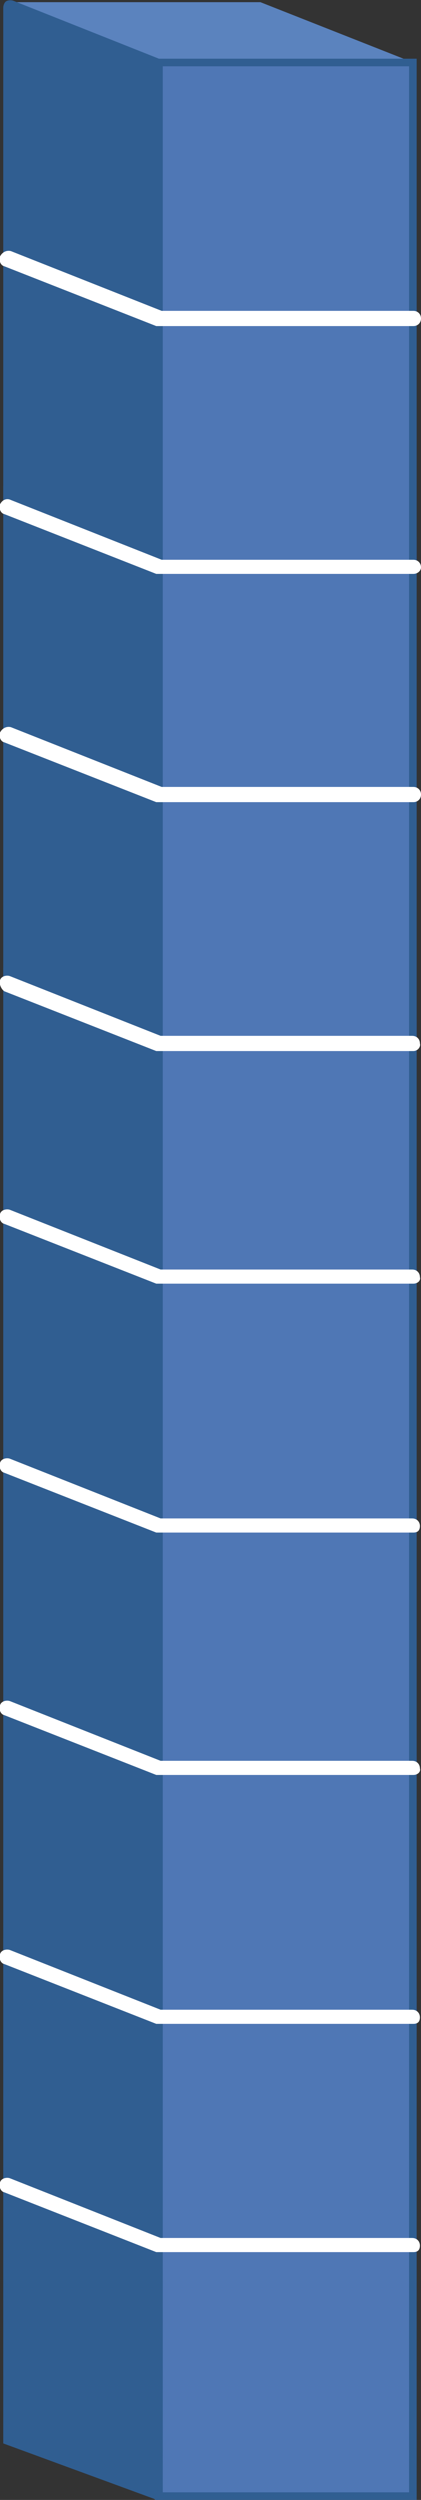
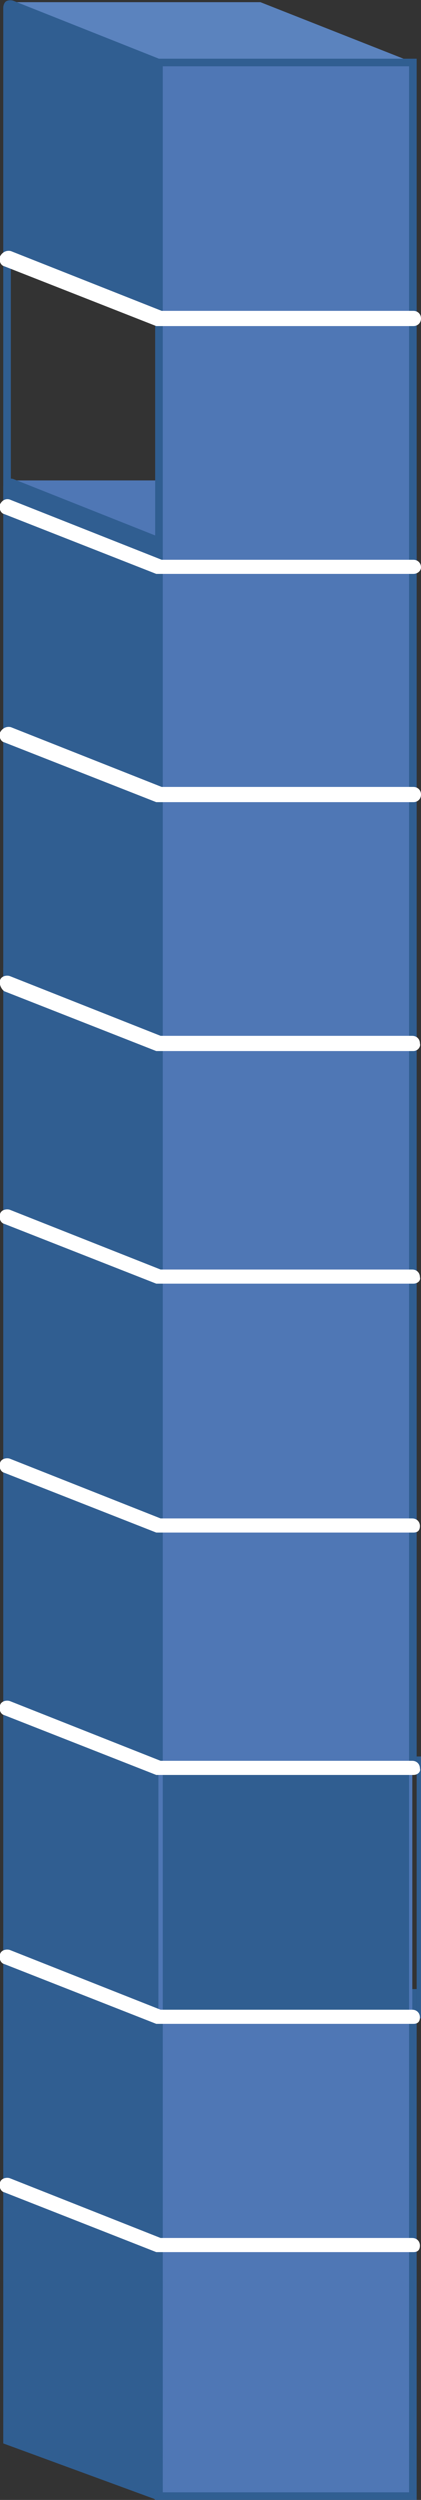
<svg xmlns="http://www.w3.org/2000/svg" version="1.1" x="0px" y="0px" viewBox="0 0 38.8 230" style="enable-background:new 0 0 38.8 230;" xml:space="preserve">
  <rect x="0" y="0" width="38.8" height="230" fill="#333333" stroke="none" />
  <style type="text/css">
	.st0{fill:#FFFFFF;}
	.st1{fill:#DEE6F4;}
	.st2{opacity:0.2;fill:#8A9DCC;}
	.st3{fill:#DB9734;}
	.st4{fill:#CE6C35;}
	.st5{fill:#E4B153;}
	.st6{fill:#4F77B5;}
	.st7{fill:#305E91;stroke:#305E91;stroke-width:0.5;stroke-miterlimit:10;}
	.st8{fill:#4F77B5;stroke:#305E91;stroke-width:0.5;stroke-miterlimit:10;}
	.st9{fill:#5B83BE;}
	.st10{fill:none;stroke:#FFFFFF;stroke-linecap:round;stroke-linejoin:round;stroke-miterlimit:10;}
	.st11{fill:#305E91;stroke:#305E91;stroke-width:0.701;stroke-miterlimit:10;}
	.st12{fill:#4F77B5;stroke:#305E91;stroke-width:0.701;stroke-miterlimit:10;}
	.st13{fill:none;stroke:#FFFFFF;stroke-width:1.403;stroke-linecap:round;stroke-linejoin:round;stroke-miterlimit:10;}
	.st14{fill:#305E91;}
	.st15{opacity:0.5;fill:#8299CA;}
	.st16{fill:#10497D;}
	.st17{clip-path:url(#SVGID_2_);}
	.st18{fill:#221D1F;}
	.st19{fill:#EFE73F;}
	.st20{fill:#305E91;stroke:#305E91;stroke-width:0.679;stroke-miterlimit:10;}
	.st21{fill:#4F77B5;stroke:#305E91;stroke-width:0.679;stroke-miterlimit:10;}
	.st22{fill:none;stroke:#FFFFFF;stroke-width:1.358;stroke-linecap:round;stroke-linejoin:round;stroke-miterlimit:10;}
</style>
  <g id="Layer_1">
</g>
  <g id="Capa_2">
    <g>
      <g>
        <g>
          <g>
            <polygon class="st6" points="38.2,206.4 14.8,206.4 0.6,200.7 24,200.7      " />
          </g>
          <g>
            <path class="st14" d="M14.3,229.6l-13.7-5v-23.3c0-0.3,0.3-0.5,0.5-0.4l13.9,5.6v22.6C15,229.4,14.7,229.7,14.3,229.6z" />
            <path class="st14" d="M14.5,230c-0.1,0-0.2,0-0.3-0.1l-13.9-5.1v-23.5c0-0.2,0.1-0.5,0.3-0.6c0.2-0.1,0.5-0.2,0.7-0.1l14.1,5.6       v22.9c0,0.3-0.1,0.6-0.4,0.7C14.9,229.9,14.7,230,14.5,230z M1,224.3l13.5,4.9c0.1,0,0.1,0,0.2,0c0,0,0.1-0.1,0.1-0.1v-22.4       L1,201.2L1,224.3z" />
          </g>
          <g>
            <rect x="14.6" y="206.3" class="st6" width="23.4" height="23.4" />
            <path class="st14" d="M38.4,230H14.3v-24.1h24.1V230z M15,229.3h22.7v-22.7H15V229.3z" />
          </g>
        </g>
        <g>
          <g>
            <polygon class="st6" points="38.2,183.5 14.8,183.5 0.6,177.8 24,177.8      " />
          </g>
          <g>
            <path class="st14" d="M14.3,206.7l-13.7-5v-23.3c0-0.3,0.3-0.5,0.5-0.4l13.9,5.6v22.6C15,206.5,14.7,206.8,14.3,206.7z" />
            <path class="st14" d="M14.5,207.1c-0.1,0-0.2,0-0.3-0.1l-13.9-5.1v-23.5c0-0.2,0.1-0.5,0.3-0.6c0.2-0.1,0.5-0.2,0.7-0.1       l14.1,5.6v22.9c0,0.3-0.1,0.6-0.4,0.7C14.9,207,14.7,207.1,14.5,207.1z M1,201.4l13.5,4.9c0.1,0,0.1,0,0.2,0       c0,0,0.1-0.1,0.1-0.1v-22.4L1,178.3L1,201.4z" />
          </g>
          <g>
            <rect x="14.6" y="183.4" class="st6" width="23.4" height="23.4" />
            <path class="st14" d="M38.4,207.1H14.3V183h24.1V207.1z M15,206.4h22.7v-22.7H15V206.4z" />
          </g>
        </g>
        <g>
          <g>
            <polygon class="st6" points="38.2,162 14.8,162 0.6,156.3 24,156.3      " />
          </g>
          <g>
            <path class="st14" d="M14.3,185.2l-13.7-5v-23.3c0-0.3,0.3-0.5,0.5-0.4l13.9,5.6v22.6C15,185.1,14.7,185.4,14.3,185.2z" />
            <path class="st14" d="M14.5,185.6c-0.1,0-0.2,0-0.3-0.1l-13.9-5.1v-23.5c0-0.2,0.1-0.5,0.3-0.6c0.2-0.1,0.5-0.2,0.7-0.1       l14.1,5.6v22.9c0,0.3-0.1,0.6-0.4,0.7C14.9,185.6,14.7,185.6,14.5,185.6z M1,180l13.5,4.9c0.1,0,0.1,0,0.2,0       c0,0,0.1-0.1,0.1-0.1v-22.4L1,156.9L1,180z" />
          </g>
          <g>
            <rect x="14.6" y="162" class="st6" width="23.4" height="23.4" />
-             <path class="st14" d="M38.4,185.7H14.3v-24.1h24.1V185.7z M15,185h22.7v-22.7H15V185z" />
+             <path class="st14" d="M38.4,185.7v-24.1h24.1V185.7z M15,185h22.7v-22.7H15V185z" />
          </g>
        </g>
        <g>
          <g>
            <polygon class="st6" points="38.2,139.1 14.8,139.1 0.6,133.4 24,133.4      " />
          </g>
          <g>
            <path class="st14" d="M14.3,162.3l-13.7-5V134c0-0.3,0.3-0.5,0.5-0.4l13.9,5.6v22.6C15,162.2,14.7,162.5,14.3,162.3z" />
            <path class="st14" d="M14.5,162.7c-0.1,0-0.2,0-0.3-0.1l-13.9-5.1V134c0-0.2,0.1-0.5,0.3-0.6c0.2-0.1,0.5-0.2,0.7-0.1l14.1,5.6       v22.9c0,0.3-0.1,0.6-0.4,0.7C14.9,162.7,14.7,162.7,14.5,162.7z M1,157.1l13.5,4.9c0.1,0,0.1,0,0.2,0c0,0,0.1-0.1,0.1-0.1       v-22.4L1,134L1,157.1z" />
          </g>
          <g>
            <rect x="14.6" y="139.1" class="st6" width="23.4" height="23.4" />
            <path class="st14" d="M38.4,162.8H14.3v-24.1h24.1V162.8z M15,162.1h22.7v-22.7H15V162.1z" />
          </g>
        </g>
        <g>
          <g>
            <polygon class="st6" points="38.2,117.1 14.8,117.1 0.6,111.4 24,111.4      " />
          </g>
          <g>
            <path class="st14" d="M14.3,140.3l-13.7-5V112c0-0.3,0.3-0.5,0.5-0.4l13.9,5.6v22.6C15,140.2,14.7,140.4,14.3,140.3z" />
            <path class="st14" d="M14.5,140.7c-0.1,0-0.2,0-0.3-0.1l0,0l-13.9-5.1V112c0-0.2,0.1-0.5,0.3-0.6c0.2-0.1,0.5-0.2,0.7-0.1       l14.1,5.6v22.9c0,0.3-0.1,0.6-0.4,0.7C14.9,140.6,14.7,140.7,14.5,140.7z M14.5,140c0.1,0,0.1,0,0.2,0c0,0,0.1-0.1,0.1-0.1       v-22.4L1,112L1,135L14.5,140L14.5,140z" />
          </g>
          <g>
            <rect x="14.6" y="117" class="st6" width="23.4" height="23.4" />
            <path class="st14" d="M38.4,140.7H14.3v-24.1h24.1V140.7z M15,140h22.7v-22.7H15V140z" />
          </g>
        </g>
        <g>
          <g>
            <polygon class="st6" points="38.2,94.2 14.8,94.2 0.6,88.5 24,88.5      " />
          </g>
          <g>
            <path class="st14" d="M14.3,117.4l-13.7-5V89.1c0-0.3,0.3-0.5,0.5-0.4L15,94.3v22.6C15,117.3,14.7,117.5,14.3,117.4z" />
            <path class="st14" d="M14.5,117.8c-0.1,0-0.2,0-0.3-0.1l-13.9-5.1V89.1c0-0.2,0.1-0.5,0.3-0.6c0.2-0.1,0.5-0.2,0.7-0.1       l14.1,5.6v22.9c0,0.3-0.1,0.6-0.4,0.7C14.9,117.7,14.7,117.8,14.5,117.8z M1,112.1l13.5,4.9c0.1,0,0.1,0,0.2,0       c0,0,0.1-0.1,0.1-0.1V94.5L1,89.1L1,112.1z" />
          </g>
          <g>
            <rect x="14.6" y="94.1" class="st6" width="23.4" height="23.4" />
            <path class="st14" d="M38.4,117.9H14.3V93.8h24.1V117.9z M15,117.1h22.7V94.5H15V117.1z" />
          </g>
        </g>
        <g>
          <g>
            <polygon class="st6" points="38.2,72.7 14.8,72.7 0.6,67.1 24,67.1      " />
          </g>
          <g>
            <path class="st14" d="M14.3,96L0.6,91V67.7c0-0.3,0.3-0.5,0.5-0.4L15,72.9v22.6C15,95.8,14.7,96.1,14.3,96z" />
            <path class="st14" d="M14.5,96.4c-0.1,0-0.2,0-0.3-0.1l0,0L0.3,91.2V67.7c0-0.2,0.1-0.5,0.3-0.6c0.2-0.1,0.5-0.2,0.7-0.1       l14.1,5.6v22.9c0,0.3-0.1,0.6-0.4,0.7C14.9,96.3,14.7,96.4,14.5,96.4z M14.5,95.6c0.1,0,0.1,0,0.2,0c0,0,0.1-0.1,0.1-0.1V73.1       L1,67.6L1,90.7L14.5,95.6L14.5,95.6z" />
          </g>
          <g>
            <rect x="14.6" y="72.7" class="st6" width="23.4" height="23.4" />
            <path class="st14" d="M38.4,96.4H14.3V72.3h24.1V96.4z M15,95.7h22.7V73H15V95.7z" />
          </g>
        </g>
        <g>
          <g>
            <polygon class="st6" points="38.2,49.9 14.8,49.9 0.6,44.2 24,44.2      " />
          </g>
          <g>
            <path class="st14" d="M14.3,73.1l-13.7-5V44.8c0-0.3,0.3-0.5,0.5-0.4L15,50v22.6C15,72.9,14.7,73.2,14.3,73.1z" />
            <path class="st14" d="M14.5,73.5c-0.1,0-0.2,0-0.3-0.1L0.3,68.3V44.8c0-0.2,0.1-0.5,0.3-0.6C0.8,44,1.1,44,1.3,44.1l14.1,5.6       v22.9c0,0.3-0.1,0.6-0.4,0.7C14.9,73.4,14.7,73.5,14.5,73.5z M1,67.8l13.5,4.9c0.1,0,0.1,0,0.2,0c0,0,0.1-0.1,0.1-0.1V50.2       L1,44.7L1,67.8z" />
          </g>
          <g>
            <rect x="14.6" y="49.8" class="st6" width="23.4" height="23.4" />
            <path class="st14" d="M38.4,73.5H14.3V49.4h24.1V73.5z M15,72.8h22.7V50.1H15V72.8z" />
          </g>
        </g>
        <g>
          <g>
            <polygon class="st6" points="38.2,28.7 14.8,28.7 0.6,23.1 24,23.1      " />
          </g>
          <g>
-             <path class="st14" d="M14.3,52l-13.7-5V23.6c0-0.3,0.3-0.5,0.5-0.4L15,28.8v22.6C15,51.8,14.7,52.1,14.3,52z" />
            <path class="st14" d="M14.5,52.3c-0.1,0-0.2,0-0.3-0.1l0,0L0.3,47.2V23.6c0-0.2,0.1-0.5,0.3-0.6c0.2-0.1,0.5-0.2,0.7-0.1       l14.1,5.6v22.9c0,0.3-0.1,0.6-0.4,0.7C14.9,52.3,14.7,52.3,14.5,52.3z M14.5,51.6c0.1,0,0.1,0,0.2,0c0,0,0.1-0.1,0.1-0.1V29.1       L1,23.6L1,46.7L14.5,51.6L14.5,51.6z" />
          </g>
          <g>
            <rect x="14.6" y="28.7" class="st6" width="23.4" height="23.4" />
            <path class="st14" d="M38.4,52.4H14.3V28.3h24.1V52.4z M15,51.7h22.7V29H15V51.7z" />
          </g>
        </g>
        <g>
          <g>
            <polygon class="st9" points="38.2,5.8 14.8,5.8 0.6,0.2 24,0.2      " />
          </g>
          <g>
            <path class="st14" d="M14.3,29.1L0.6,24V0.7c0-0.3,0.3-0.5,0.5-0.4L15,5.9v22.6C15,28.9,14.7,29.2,14.3,29.1z" />
            <path class="st14" d="M14.5,29.4c-0.1,0-0.2,0-0.3-0.1L0.3,24.3V0.7c0-0.2,0.1-0.5,0.3-0.6C0.8,0,1.1,0,1.3,0.1l14.1,5.6v22.9       c0,0.3-0.1,0.6-0.4,0.7C14.9,29.4,14.7,29.4,14.5,29.4z M1,23.8l13.5,4.9c0.1,0,0.1,0,0.2,0c0,0,0.1-0.1,0.1-0.1V6.2L1,0.7       L1,23.8z" />
          </g>
          <g>
            <rect x="14.6" y="5.8" class="st6" width="23.4" height="23.4" />
            <path class="st14" d="M38.4,29.5H14.3V5.4h24.1V29.5z M15,28.8h22.7V6.1H15V28.8z" />
          </g>
        </g>
      </g>
      <g>
        <g>
          <path class="st0" d="M38.1,30H14.7c-0.1,0-0.2,0-0.3,0l-14-5.5c-0.4-0.1-0.5-0.6-0.4-0.9C0.2,23.2,0.6,23,1,23.1l13.9,5.5h23.2      c0.4,0,0.7,0.3,0.7,0.7C38.8,29.7,38.5,30,38.1,30z" />
        </g>
        <g>
          <path class="st0" d="M38.1,52.8H14.7c-0.1,0-0.2,0-0.3,0l-14-5.5c-0.4-0.1-0.5-0.6-0.4-0.9C0.2,46,0.6,45.8,1,46l13.9,5.5h23.2      c0.4,0,0.7,0.3,0.7,0.7C38.8,52.5,38.5,52.8,38.1,52.8z" />
        </g>
        <g>
          <path class="st0" d="M38.1,73.8H14.7c-0.1,0-0.2,0-0.3,0l-14-5.5c-0.4-0.1-0.5-0.6-0.4-0.9C0.2,67,0.6,66.8,1,66.9l13.9,5.5      h23.2c0.4,0,0.7,0.3,0.7,0.7C38.8,73.5,38.5,73.8,38.1,73.8z" />
        </g>
        <g>
          <path class="st0" d="M38.1,96.7H14.7c-0.1,0-0.2,0-0.3,0l-14-5.5C0.1,91-0.1,90.5,0,90.2c0.1-0.4,0.6-0.5,0.9-0.4l13.9,5.5h23.2      c0.4,0,0.7,0.3,0.7,0.7C38.8,96.3,38.5,96.7,38.1,96.7z" />
        </g>
        <g>
          <path class="st0" d="M38.1,118.1H14.7c-0.1,0-0.2,0-0.3,0l-14-5.5c-0.4-0.1-0.5-0.6-0.4-0.9c0.1-0.4,0.6-0.5,0.9-0.4l13.9,5.5      h23.2c0.4,0,0.7,0.3,0.7,0.7C38.8,117.8,38.5,118.1,38.1,118.1z" />
        </g>
        <g>
          <path class="st0" d="M38.1,141H14.7c-0.1,0-0.2,0-0.3,0l-14-5.5c-0.4-0.1-0.5-0.6-0.4-0.9c0.1-0.4,0.6-0.5,0.9-0.4l13.9,5.5      h23.2c0.4,0,0.7,0.3,0.7,0.7S38.5,141,38.1,141z" />
        </g>
        <g>
          <path class="st0" d="M38.1,163.3H14.7c-0.1,0-0.2,0-0.3,0l-14-5.5c-0.4-0.1-0.5-0.6-0.4-0.9c0.1-0.4,0.6-0.5,0.9-0.4l13.9,5.5      h23.2c0.4,0,0.7,0.3,0.7,0.7C38.8,163,38.5,163.3,38.1,163.3z" />
        </g>
        <g>
          <path class="st0" d="M38.1,186.2H14.7c-0.1,0-0.2,0-0.3,0l-14-5.5c-0.4-0.1-0.5-0.6-0.4-0.9c0.1-0.4,0.6-0.5,0.9-0.4l13.9,5.5      h23.2c0.4,0,0.7,0.3,0.7,0.7S38.5,186.2,38.1,186.2z" />
        </g>
        <g>
          <path class="st0" d="M38.1,207.2H14.7c-0.1,0-0.2,0-0.3,0l-14-5.5c-0.4-0.1-0.5-0.6-0.4-0.9c0.1-0.4,0.6-0.5,0.9-0.4l13.9,5.5      h23.2c0.4,0,0.7,0.3,0.7,0.7S38.5,207.2,38.1,207.2z" />
        </g>
      </g>
    </g>
  </g>
</svg>